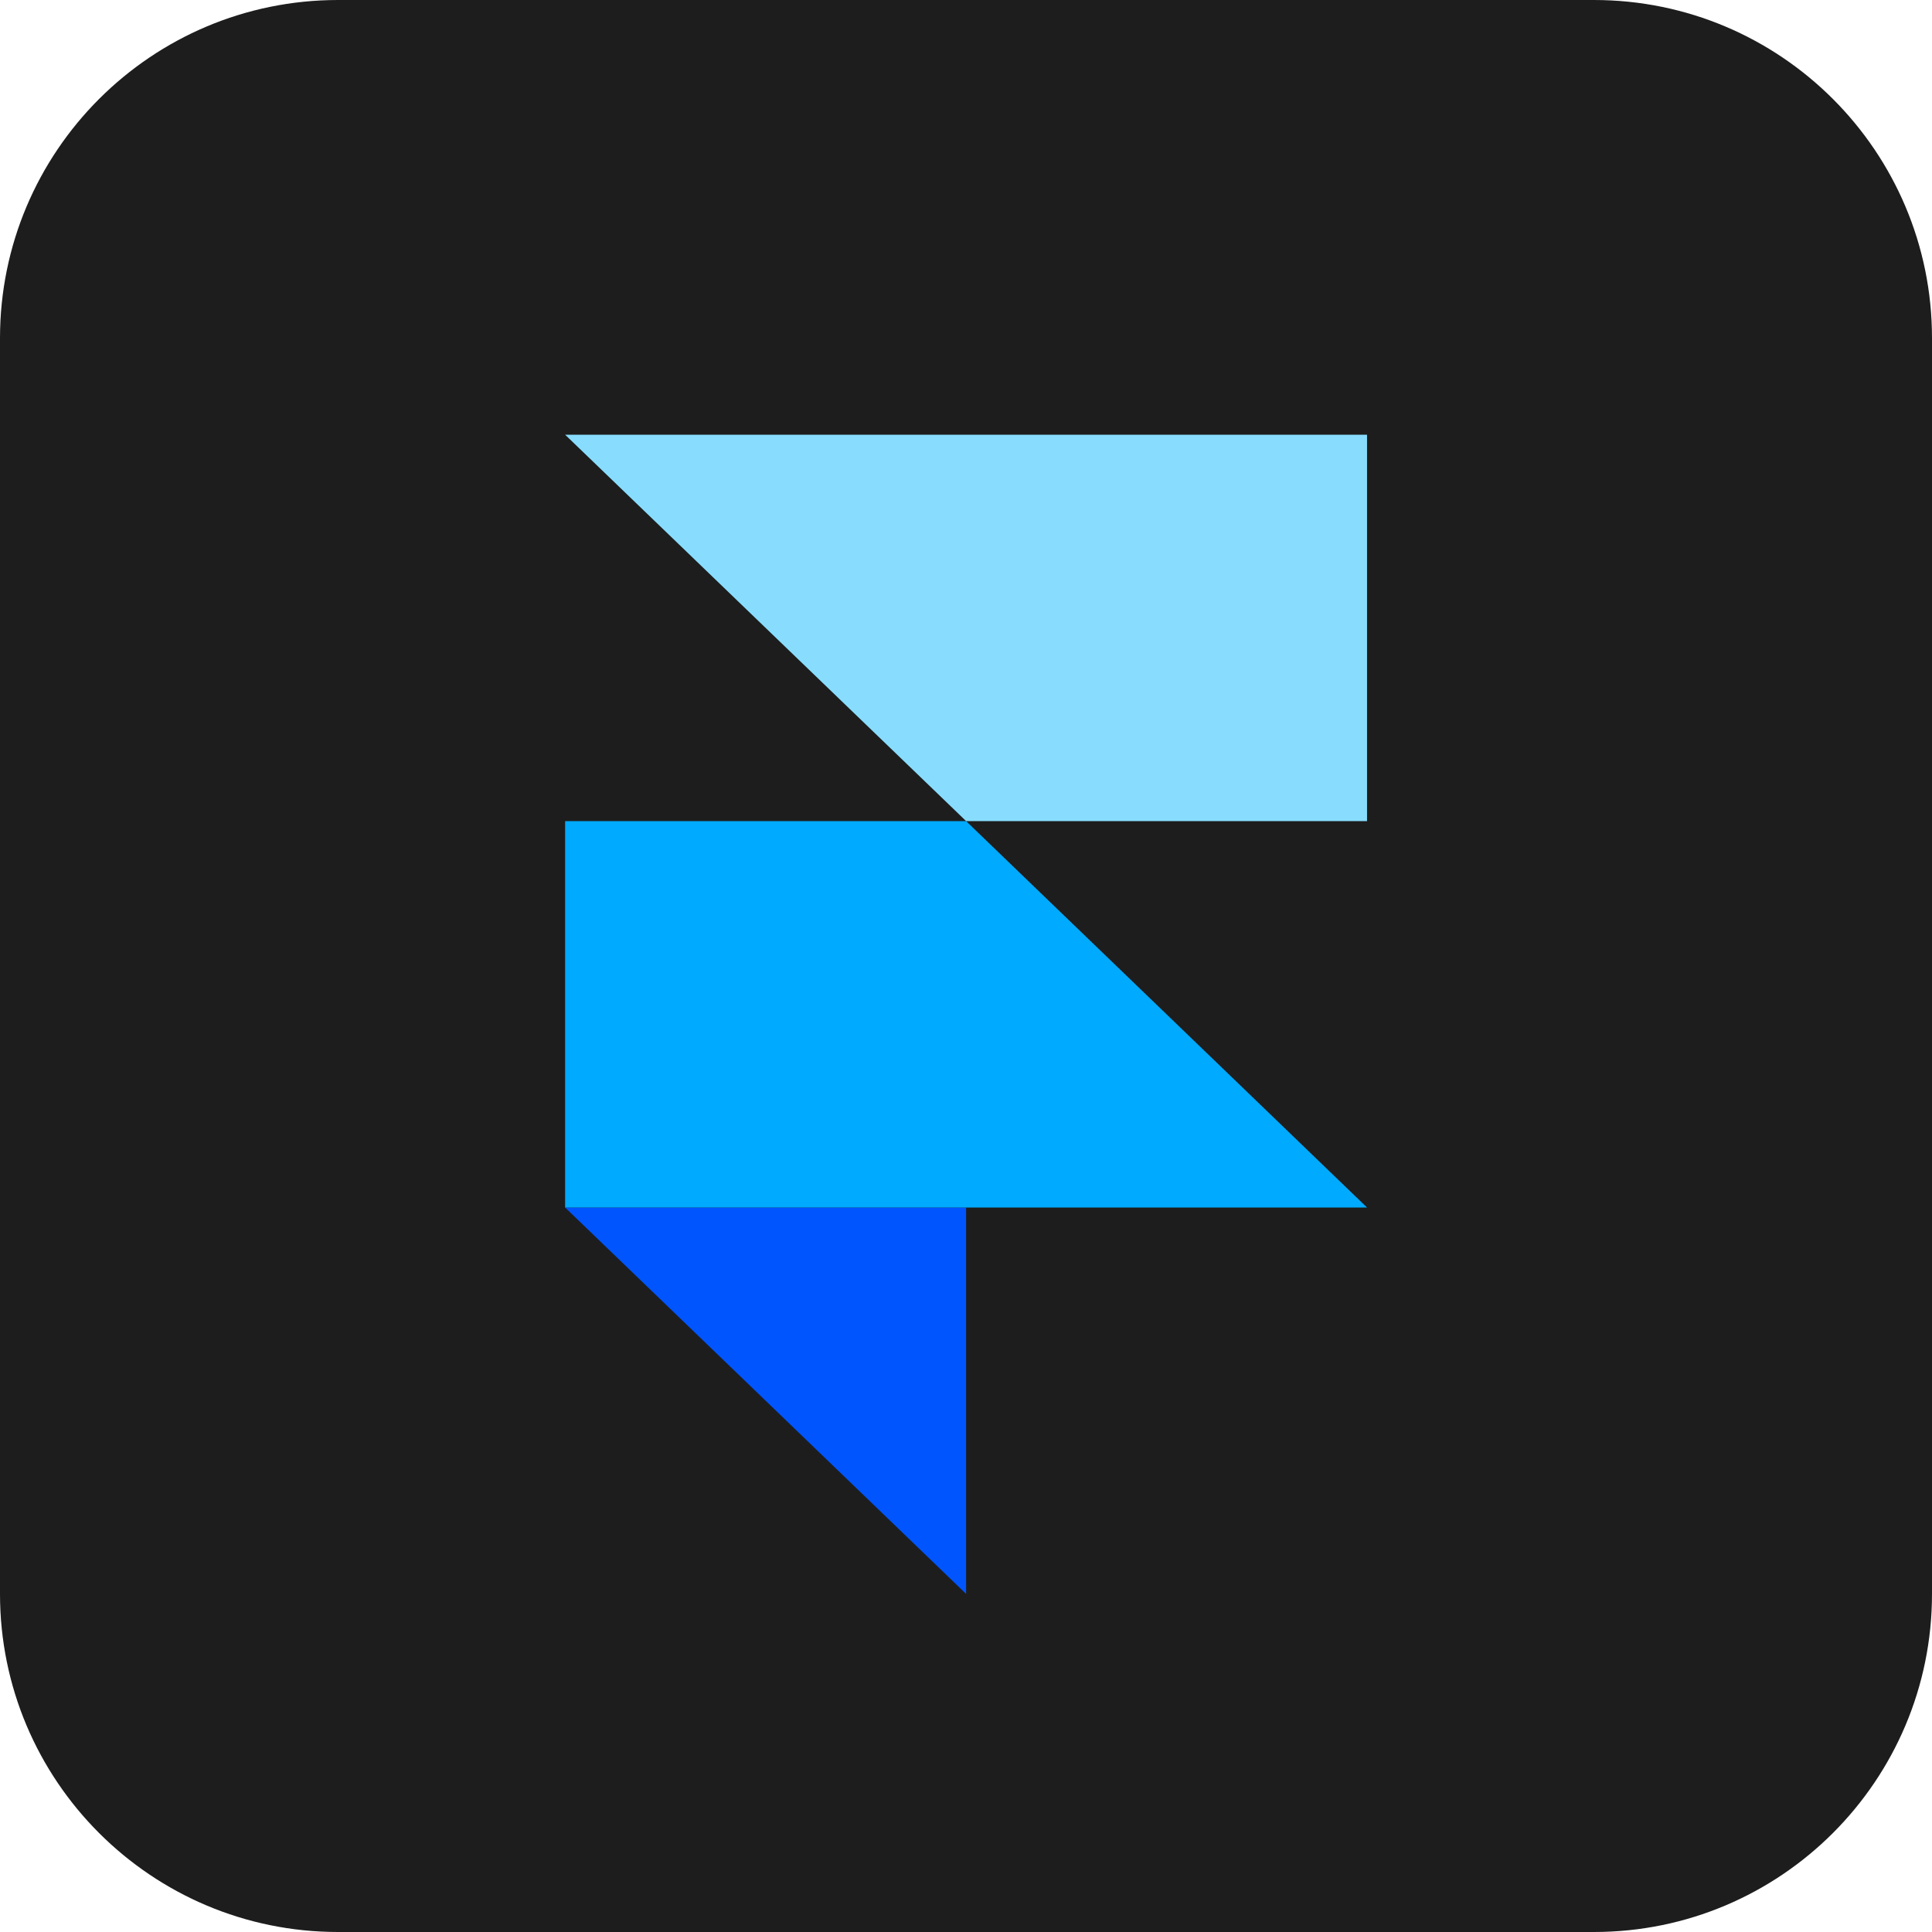
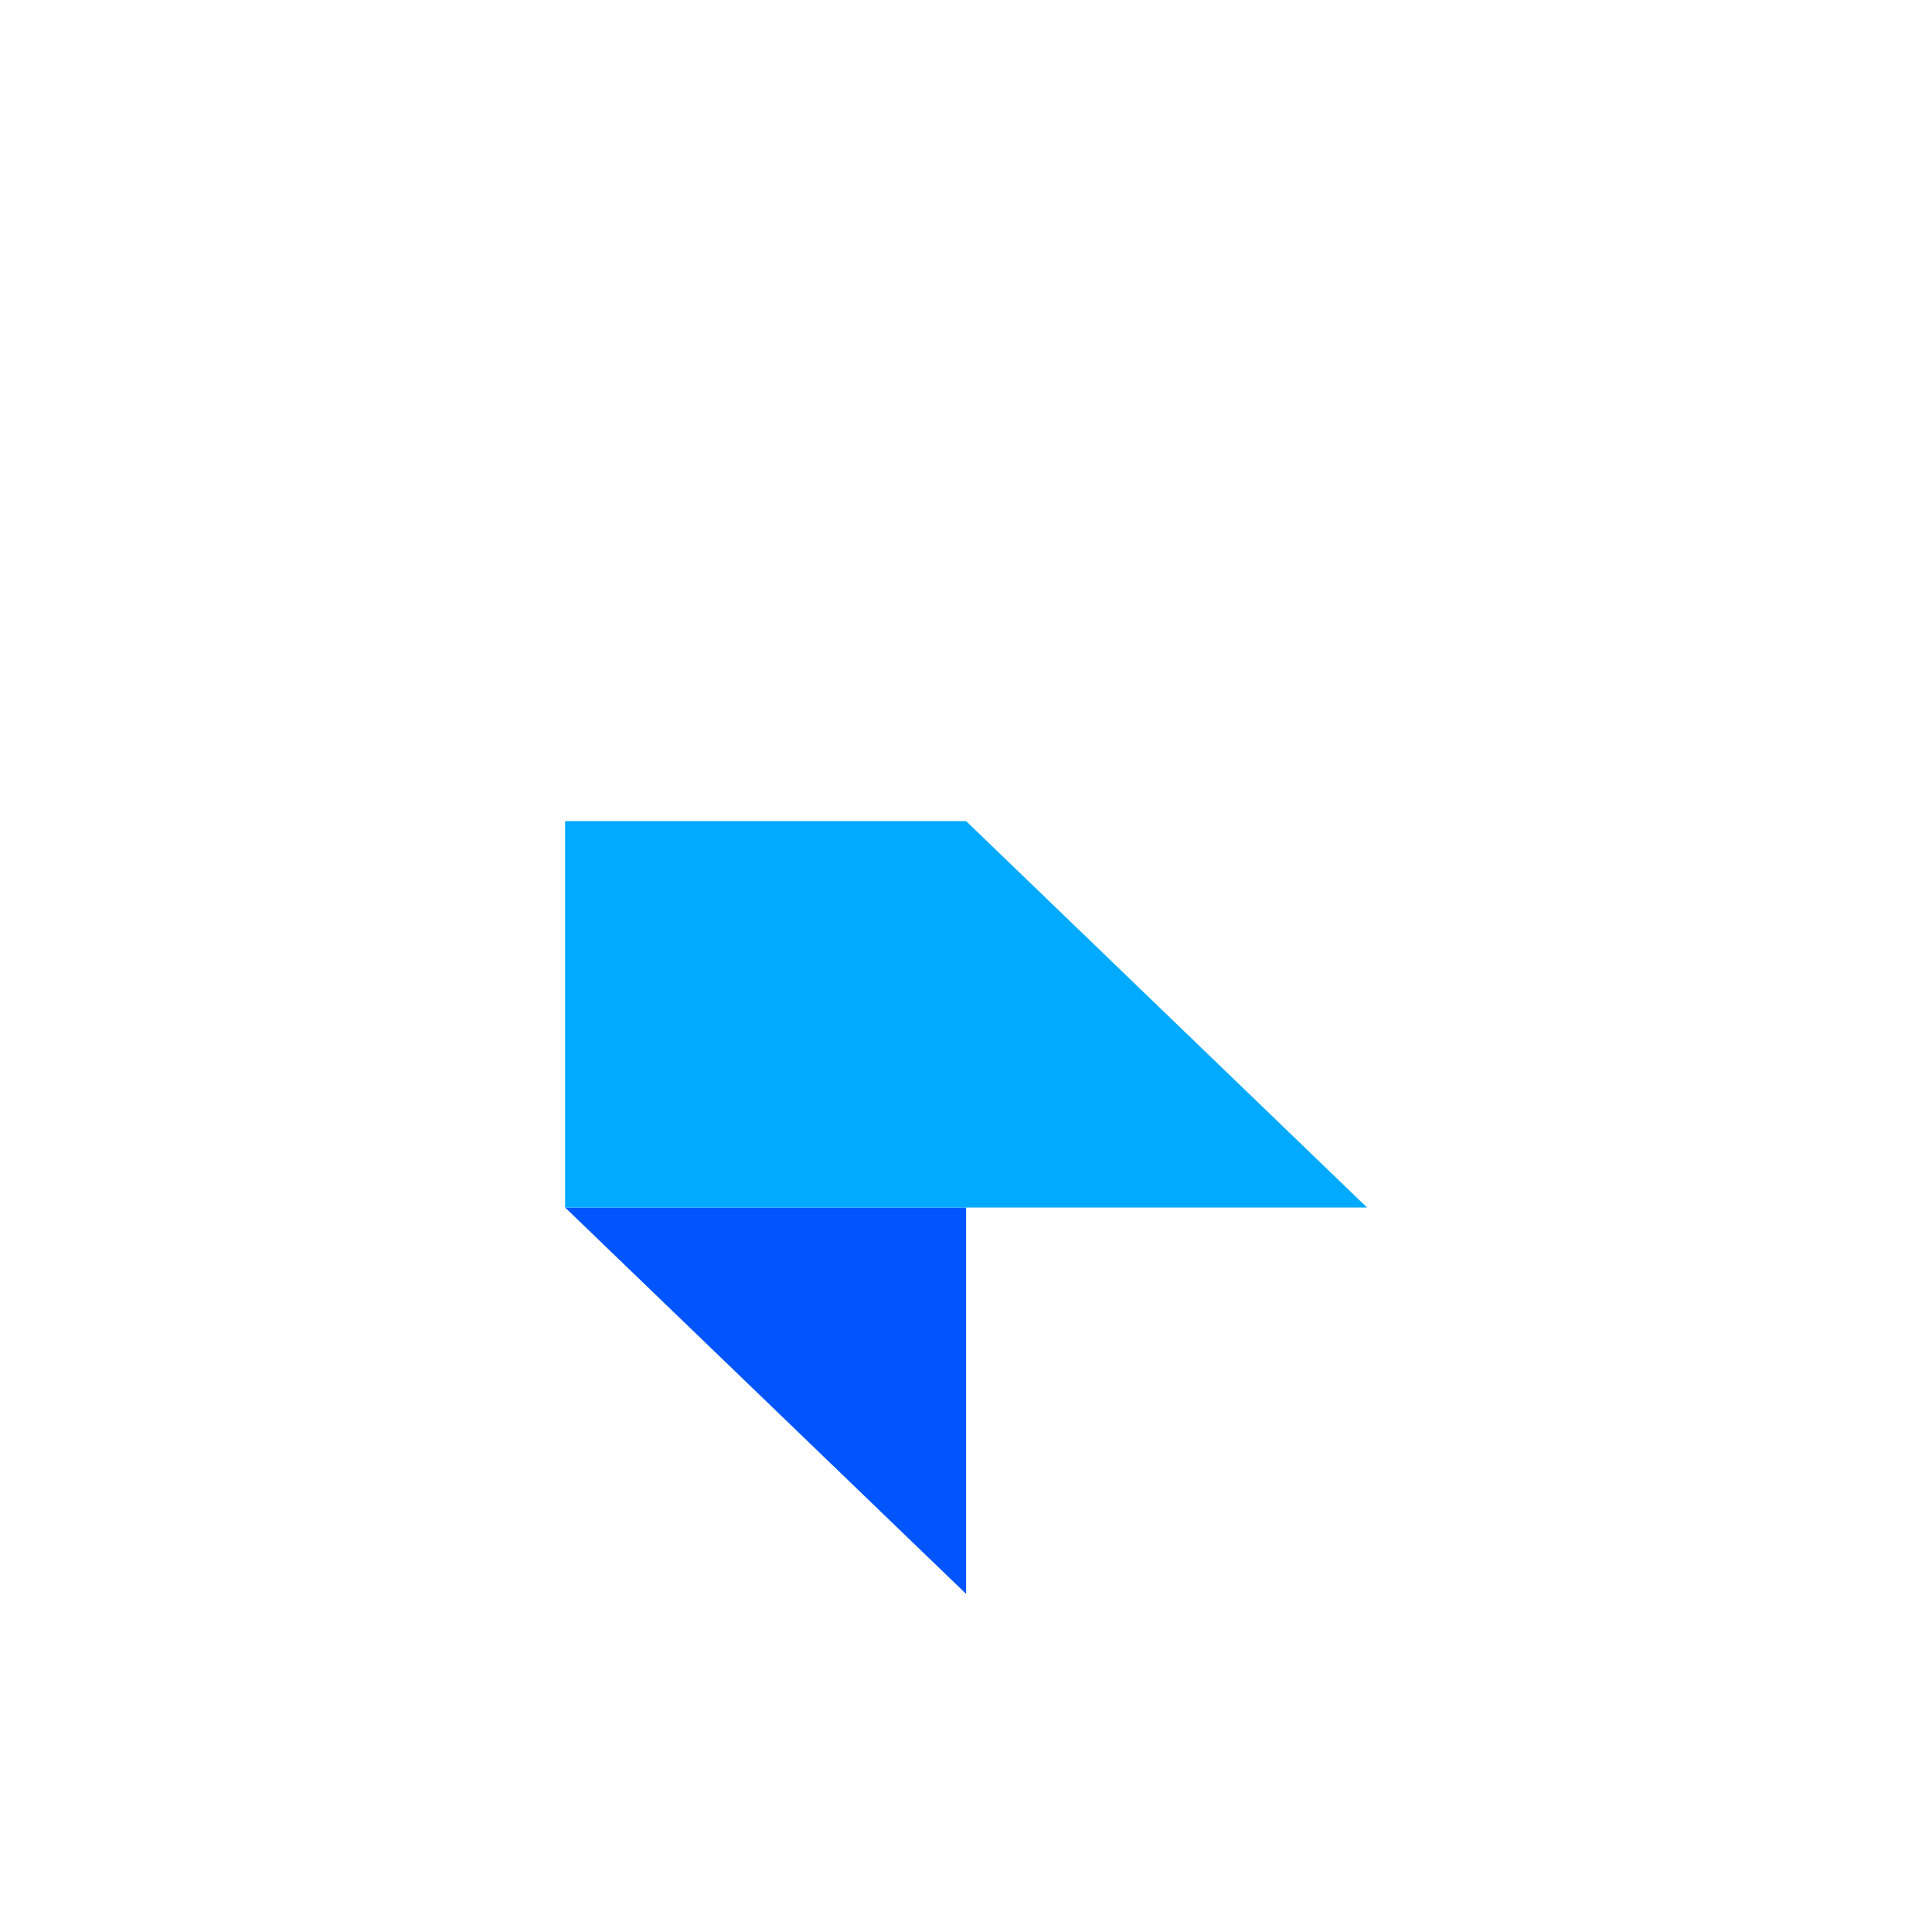
<svg xmlns="http://www.w3.org/2000/svg" width="40" height="40" viewBox="0 0 40 40" fill="none">
-   <path d="M0 7C0 3.134 3.134 0 7 0H33C36.866 0 40 3.134 40 7V33C40 36.866 36.866 40 33 40H7C3.134 40 0 36.866 0 33V7Z" fill="#1D1D1D" />
  <path fill-rule="evenodd" clip-rule="evenodd" d="M11.7 25H20.002V33L11.7 25Z" fill="#0055FF" />
  <path d="M20.002 17H11.7V25H28.303L20.002 17Z" fill="#00AAFF" />
-   <path d="M11.7 9L20.002 17H28.303V9H11.7Z" fill="#88DDFF" />
</svg>